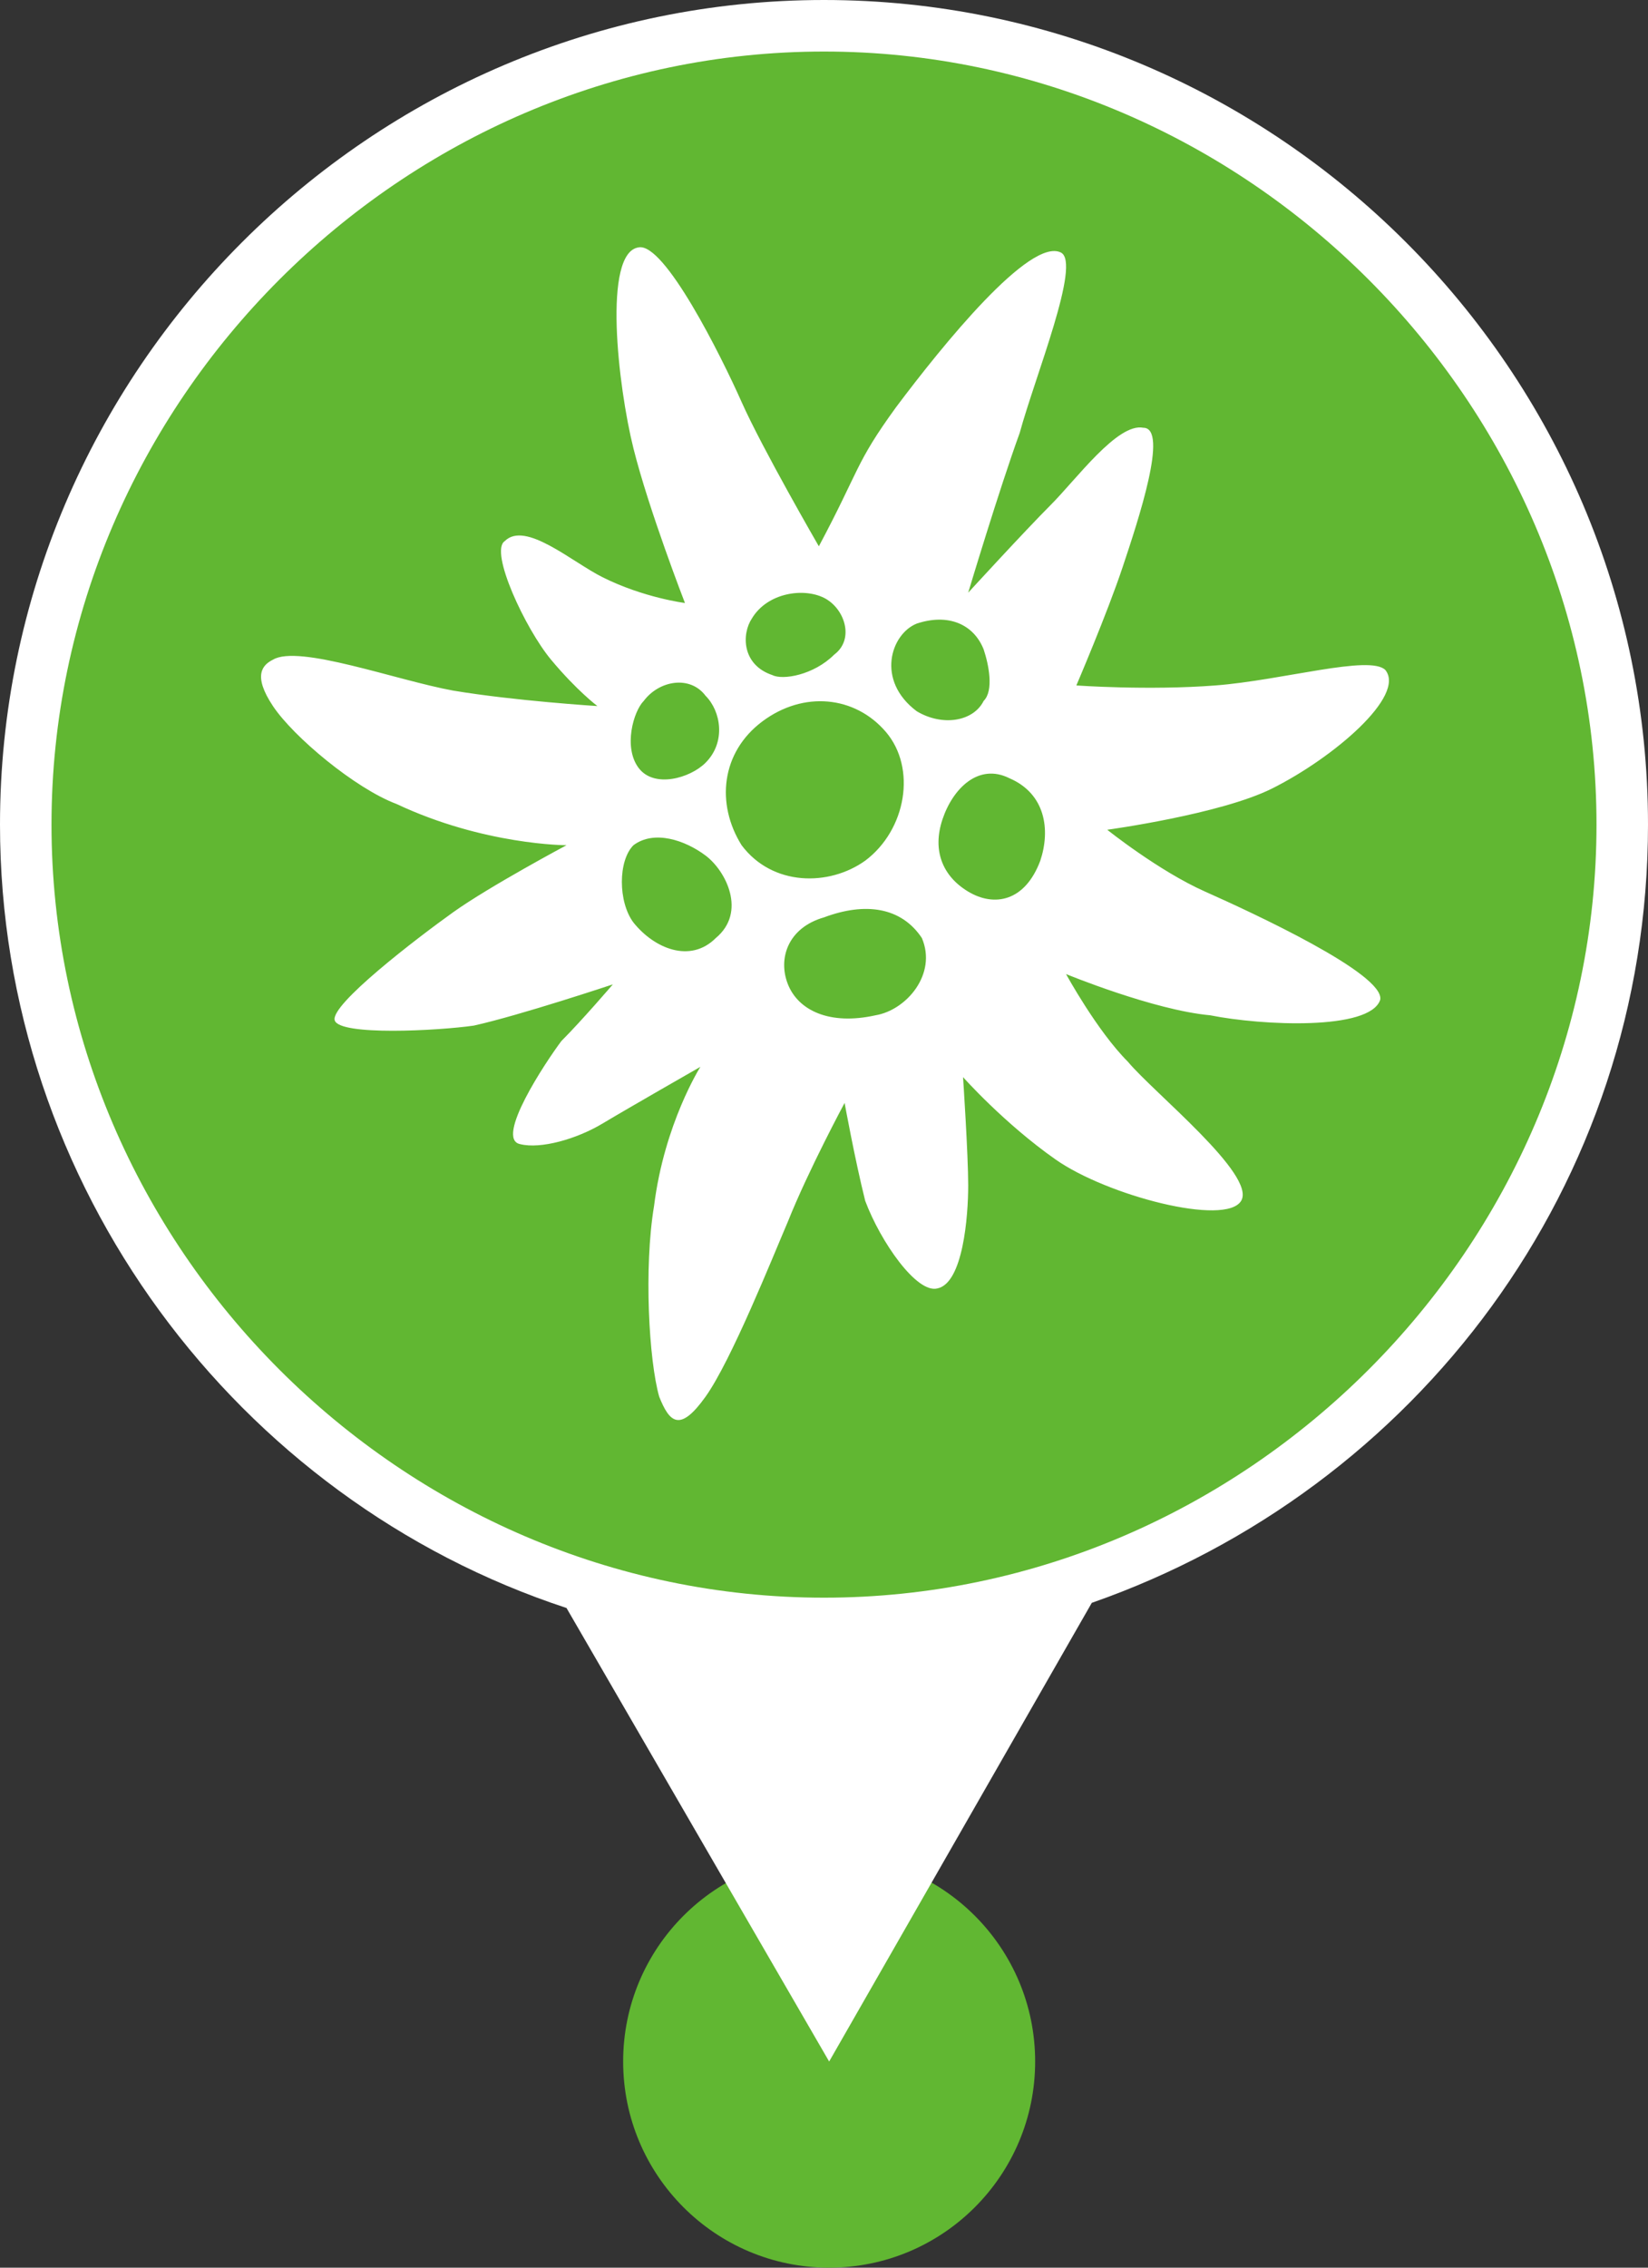
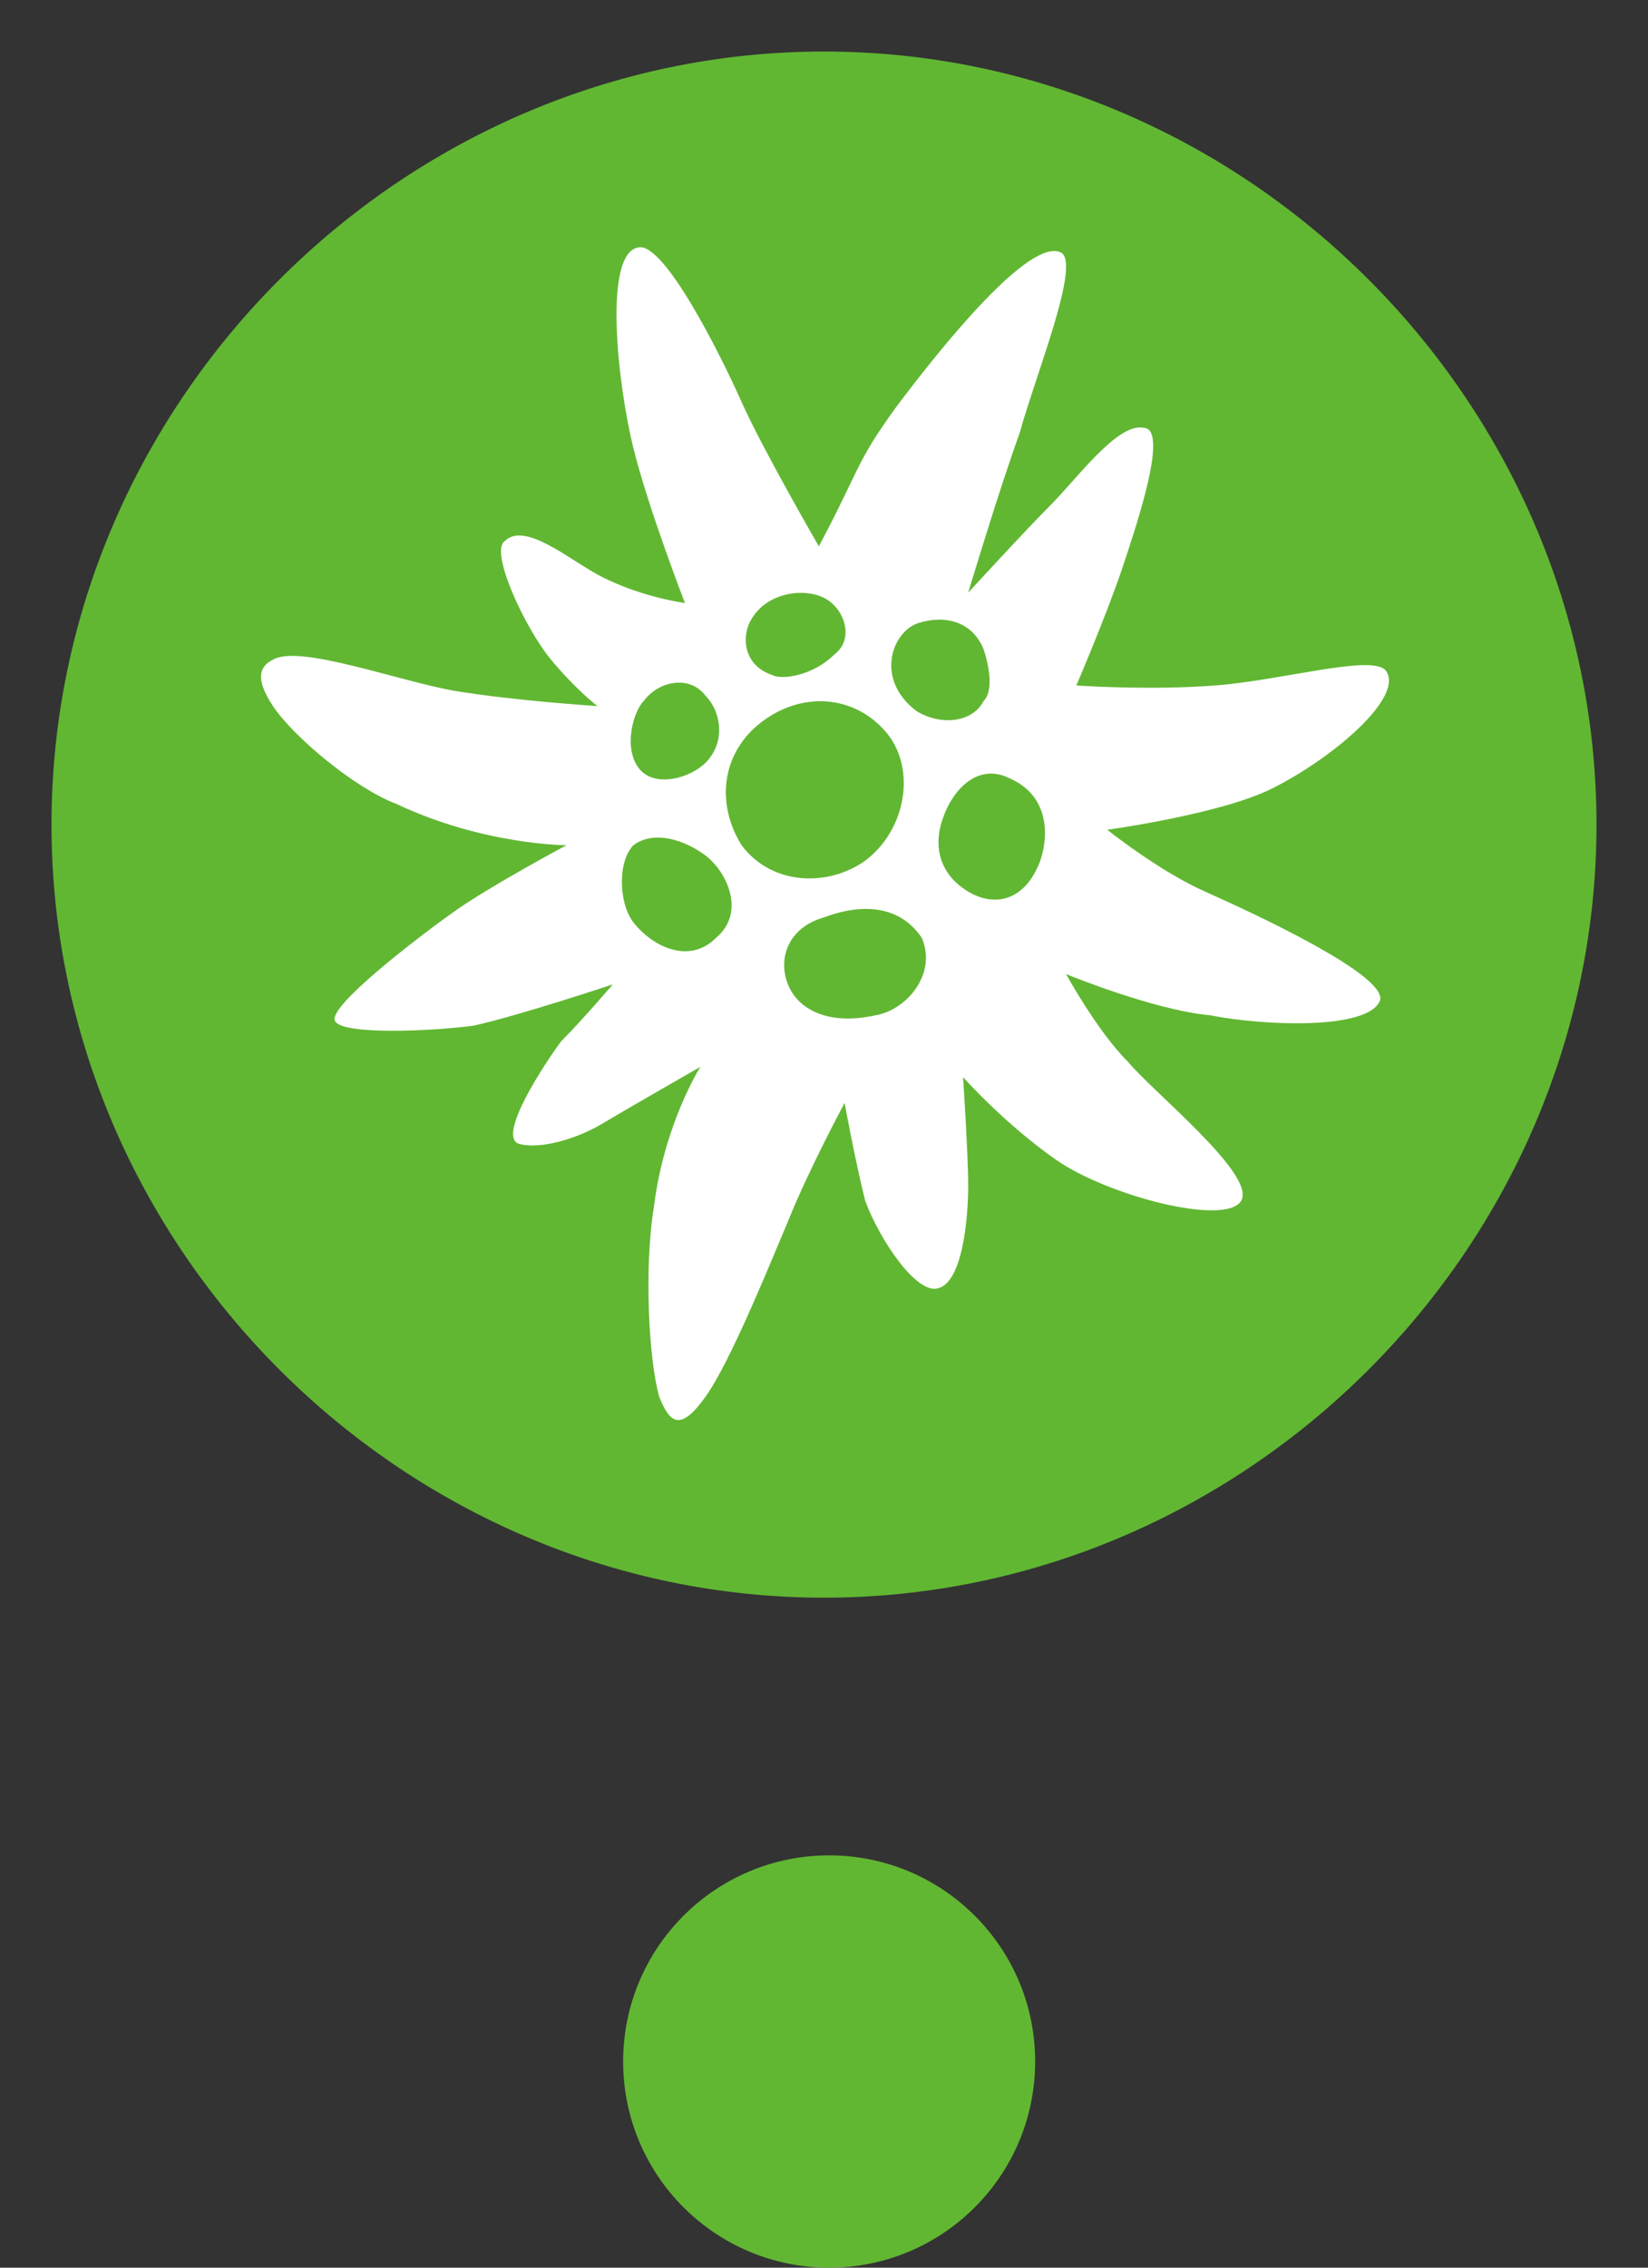
<svg xmlns="http://www.w3.org/2000/svg" version="1.1" id="Ebene_1" x="0px" y="0px" width="32px" height="44px" viewBox="0 0 32 44" style="enable-background:new 0 0 32 44;" xml:space="preserve">
  <rect x="0" y="0" width="32" height="44" fill="#333333" stroke="none" />
  <style type="text/css">
	.st0{fill:#61B732;}
	.st1{fill:#FFFFFF;}
</style>
  <circle class="st0" cx="16.1" cy="40" r="4" />
-   <path class="st1" d="M32,16c0-8.8-7.2-16-16-16S0,7.2,0,16c0,7,4.6,13.1,11,15.2l5.1,8.8l5.1-8.9C27.5,28.9,32,23,32,16z" />
  <g>
    <path class="st0" d="M1,16C1,7.8,7.8,1,16,1s15,6.8,15,15s-6.8,15-15,15S1,24.2,1,16L1,16z" />
  </g>
  <path class="st1" d="M23.4,17.3c-0.9-0.4-1.9-1.2-1.9-1.2s2.2-0.3,3.2-0.8c1.2-0.6,2.6-1.8,2.2-2.3c-0.3-0.3-2,0.2-3.3,0.3  c-1.3,0.1-2.7,0-2.7,0s0.6-1.4,0.9-2.3c0.3-0.9,0.9-2.7,0.4-2.7c-0.5-0.1-1.3,1-1.8,1.5c-0.5,0.5-1.6,1.7-1.6,1.7s0.6-2,1-3.1  c0.3-1.1,1.2-3.3,0.8-3.5c-0.6-0.3-2.3,1.8-3.2,3c-0.8,1.1-0.7,1.2-1.5,2.7c0,0-1.1-1.9-1.5-2.8c-0.4-0.9-1.5-3.1-2-3  c-0.7,0.1-0.4,2.7-0.1,3.9c0.3,1.2,1,3,1,3s-0.8-0.1-1.6-0.5c-0.6-0.3-1.5-1.1-1.9-0.7c-0.3,0.2,0.4,1.7,0.9,2.3  c0.5,0.6,0.9,0.9,0.9,0.9s-1.6-0.1-2.8-0.3c-1.1-0.2-3-0.9-3.5-0.6c-0.2,0.1-0.4,0.3,0,0.9c0.4,0.6,1.6,1.6,2.4,1.9  c1.7,0.8,3.3,0.8,3.3,0.8s-1.5,0.8-2.2,1.3c-0.7,0.5-2.4,1.8-2.3,2.1c0.1,0.3,2,0.2,2.7,0.1c0.9-0.2,2.7-0.8,2.7-0.8s-0.6,0.7-1,1.1  c-0.3,0.4-1.3,1.9-0.8,2c0.4,0.1,1.1-0.1,1.6-0.4c0.5-0.3,1.9-1.1,1.9-1.1s-0.7,1.1-0.9,2.7c-0.2,1.2-0.1,3,0.1,3.7  c0.2,0.5,0.4,0.7,0.9,0c0.5-0.7,1.3-2.7,1.6-3.4c0.4-1,1.1-2.3,1.1-2.3s0.2,1.1,0.4,1.9c0.3,0.8,1,1.8,1.4,1.7  c0.5-0.1,0.6-1.4,0.6-2c0-0.6-0.1-2.1-0.1-2.1s0.8,0.9,1.8,1.6c1,0.7,3.3,1.3,3.6,0.8c0.3-0.5-1.7-2.1-2.2-2.7  c-0.6-0.6-1.2-1.7-1.2-1.7s1.7,0.7,2.8,0.8c1,0.2,3.1,0.3,3.3-0.3C26.9,18.9,24.3,17.7,23.4,17.3z M14.6,12c0.3-0.5,1-0.6,1.4-0.4  c0.4,0.2,0.6,0.8,0.2,1.1c-0.4,0.4-1,0.5-1.2,0.4C14.4,12.9,14.4,12.3,14.6,12z M12.5,13.6c0.3-0.4,0.9-0.5,1.2-0.1  c0.3,0.3,0.4,0.9,0,1.3c-0.3,0.3-1,0.5-1.3,0.1C12.1,14.5,12.3,13.8,12.5,13.6z M13.9,18.2c-0.5,0.5-1.2,0.2-1.6-0.3  c-0.3-0.4-0.3-1.2,0-1.5c0.4-0.3,1-0.1,1.4,0.2C14.1,16.9,14.5,17.7,13.9,18.2z M14.4,16.4c-0.5-0.8-0.4-1.8,0.4-2.4  c0.8-0.6,1.8-0.5,2.4,0.2c0.6,0.7,0.4,1.9-0.4,2.5C16.1,17.2,15,17.2,14.4,16.4z M17,19.7c-0.9,0.2-1.5-0.1-1.7-0.6  c-0.2-0.5,0-1.1,0.7-1.3c0.8-0.3,1.5-0.2,1.9,0.4C18.2,18.9,17.6,19.6,17,19.7z M17.8,13.8c-0.8-0.6-0.5-1.5,0-1.7  c0.6-0.2,1.1,0,1.3,0.5c0.1,0.3,0.2,0.8,0,1C18.9,14,18.3,14.1,17.8,13.8z M20.2,16.7c-0.3,0.8-0.9,0.9-1.4,0.6  c-0.5-0.3-0.7-0.8-0.5-1.4c0.2-0.6,0.7-1.1,1.3-0.8C20.3,15.4,20.4,16.1,20.2,16.7z" />
</svg>